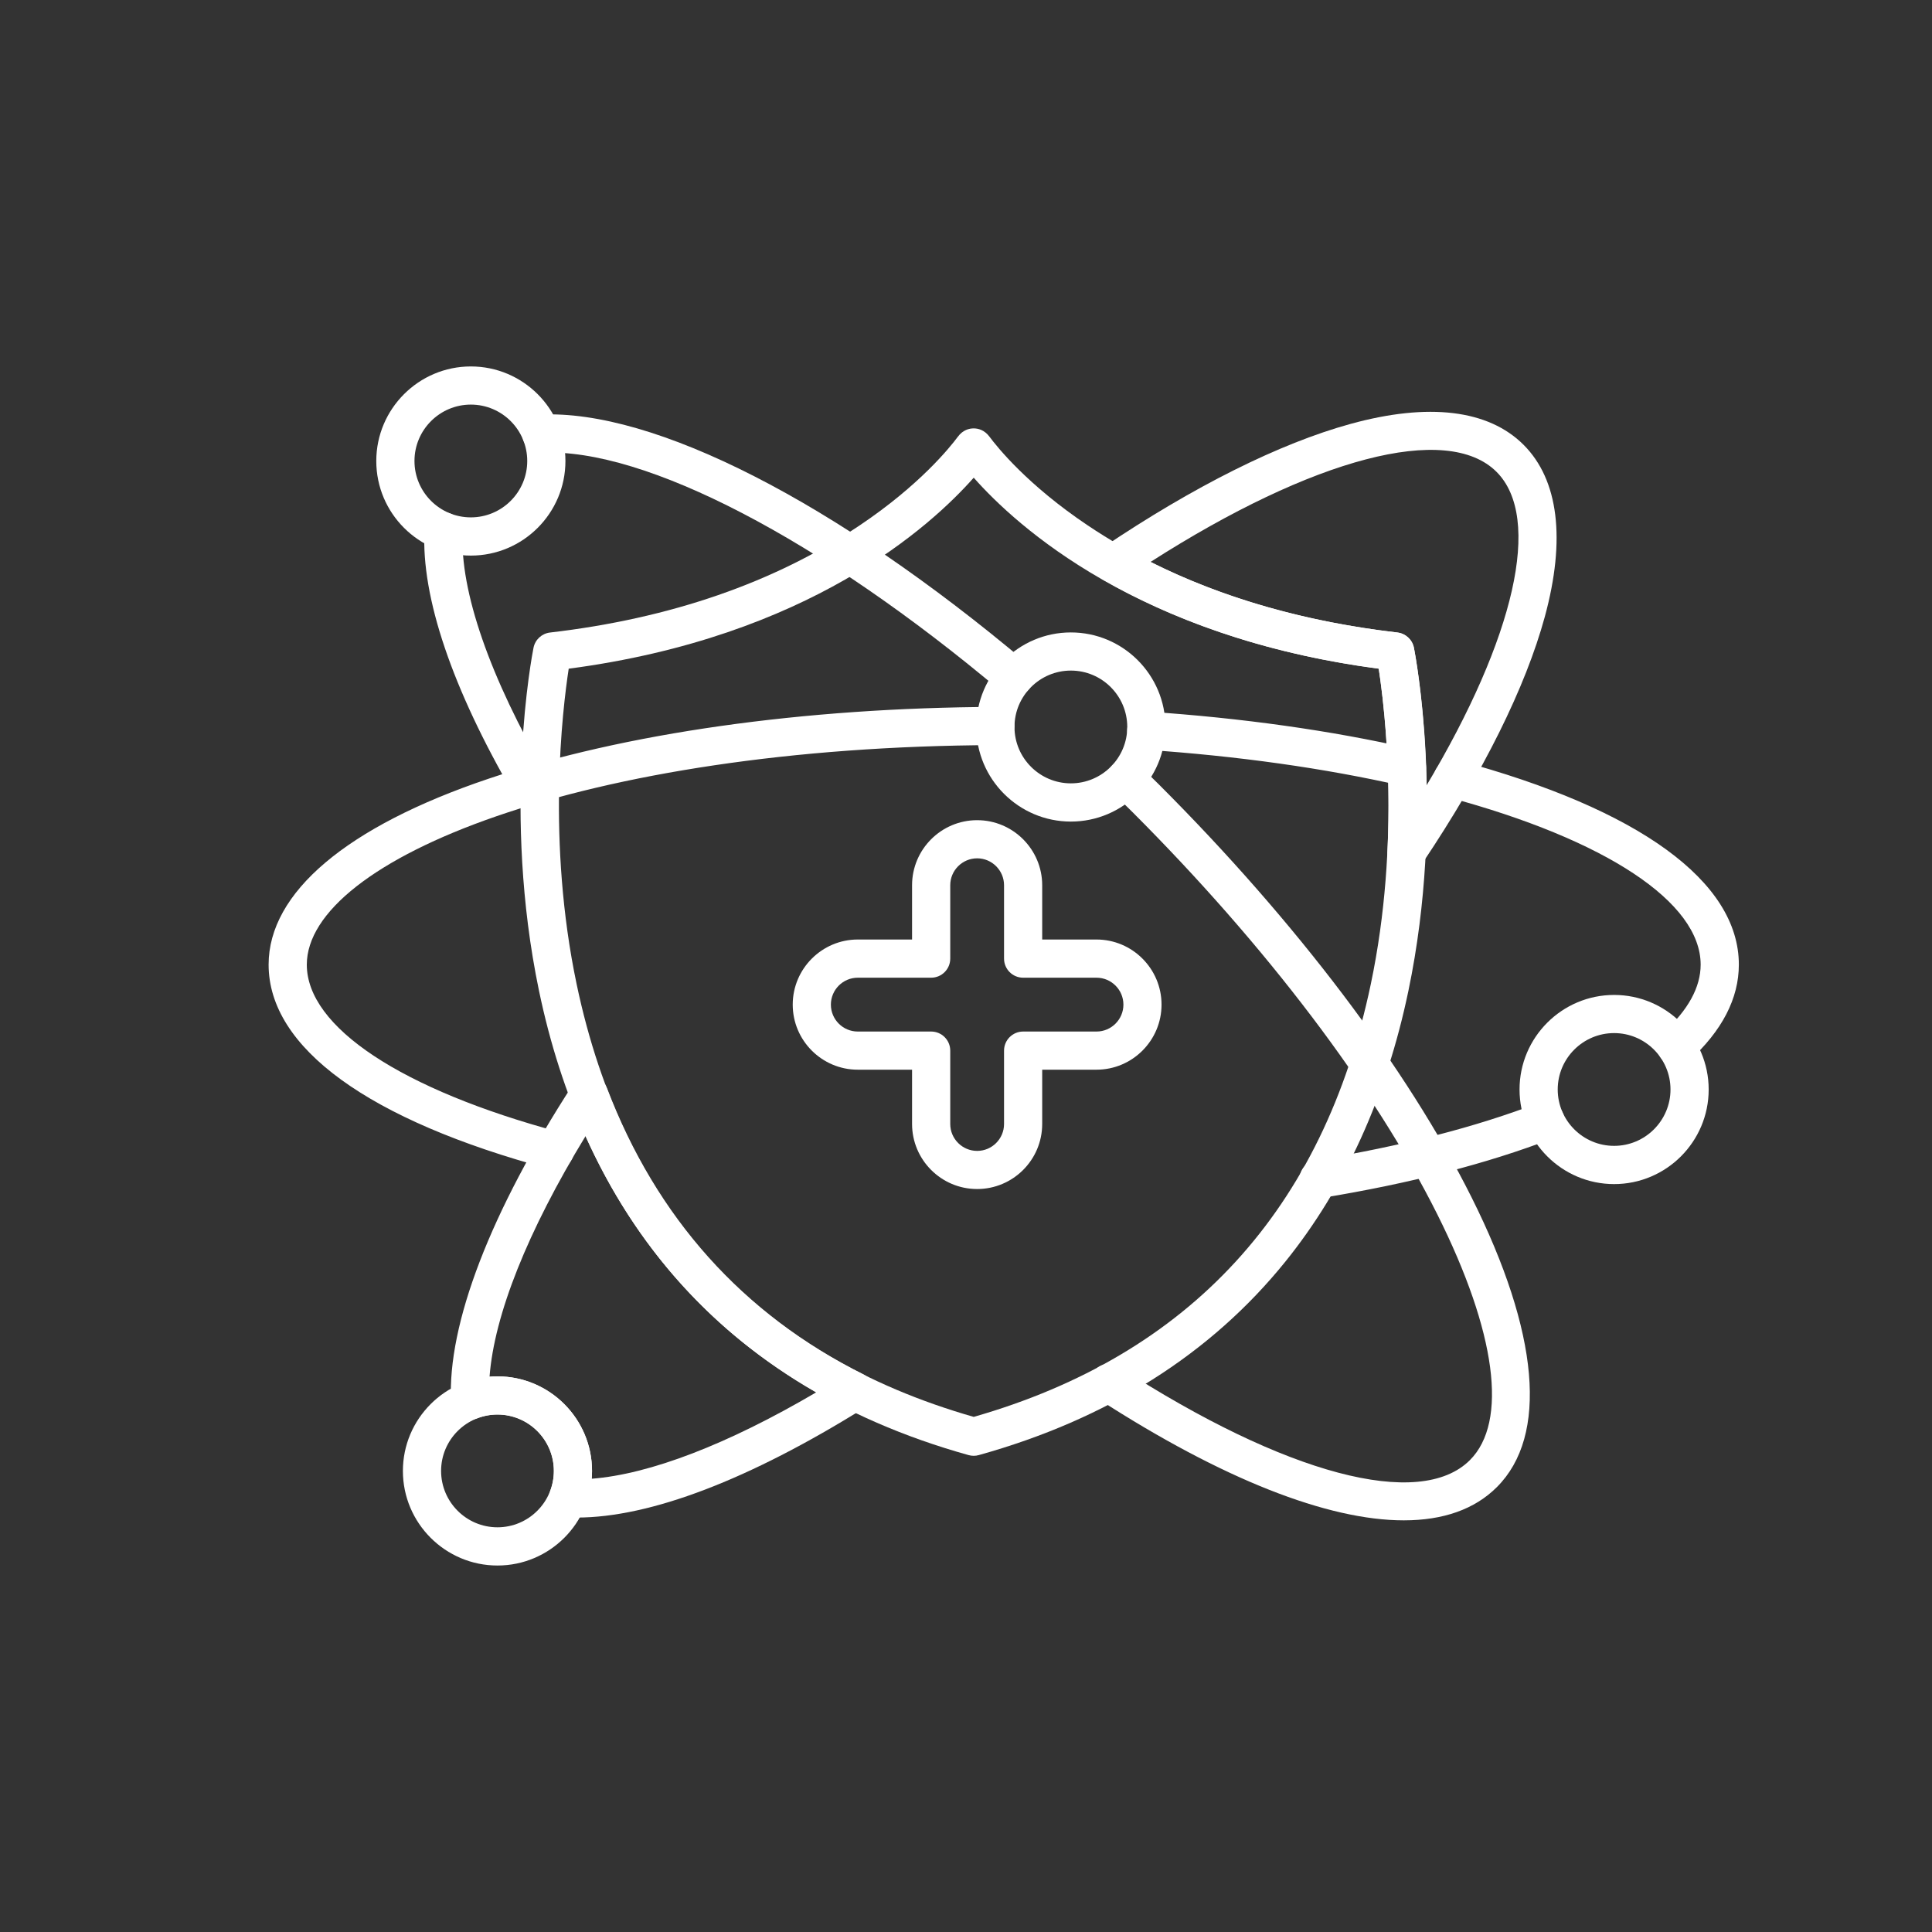
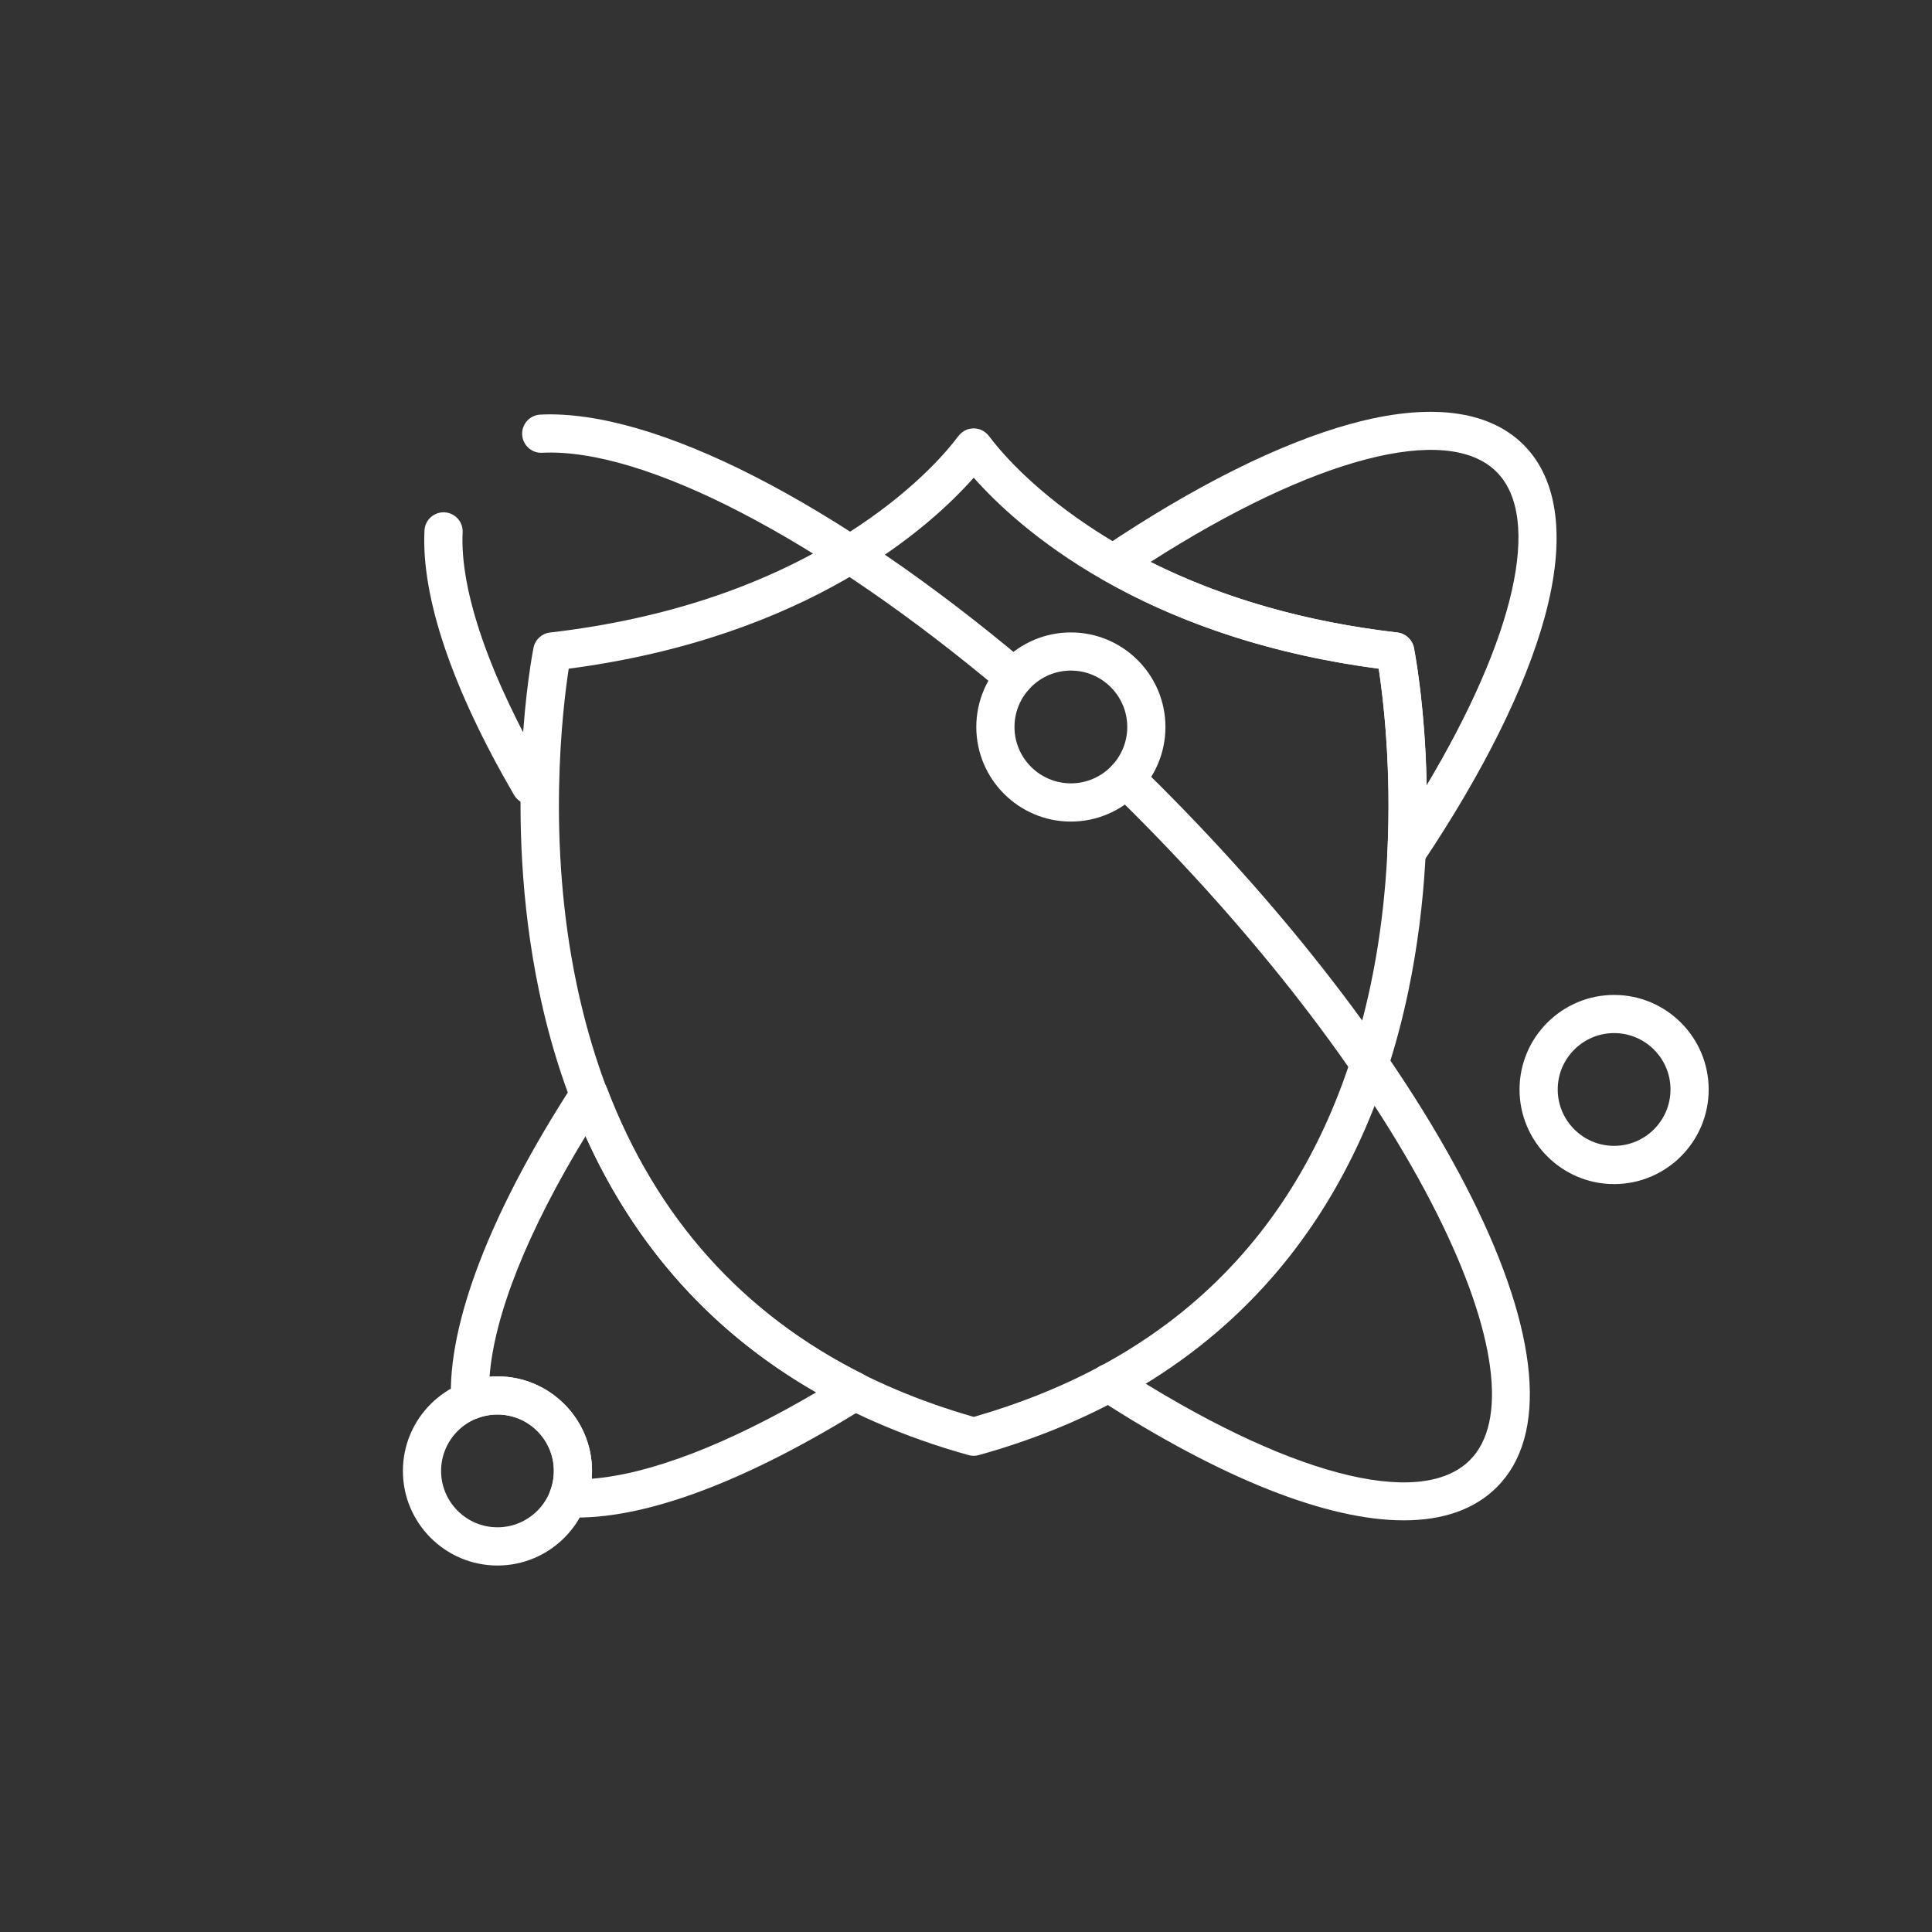
<svg xmlns="http://www.w3.org/2000/svg" version="1.0" preserveAspectRatio="xMidYMid meet" height="1080" viewBox="0 0 810 810" zoomAndPan="magnify" width="1080">
  <rect x="0" y="0" width="810" height="810" fill="#333333" stroke="none" />
  <defs>
    <clipPath id="0ffbe1b5f2">
      <path clip-rule="nonzero" d="M 112.633 296 L 729.133 296 L 729.133 503 L 112.633 503 Z M 112.633 296" />
    </clipPath>
    <clipPath id="6cb9c99cb7">
      <path clip-rule="nonzero" d="M 168 577 L 249 577 L 249 656.695 L 168 656.695 Z M 168 577" />
    </clipPath>
    <clipPath id="6dcbd1b89f">
-       <path clip-rule="nonzero" d="M 157 153.445 L 238 153.445 L 238 233 L 157 233 Z M 157 153.445" />
-     </clipPath>
+       </clipPath>
  </defs>
  <path fill-rule="nonzero" fill-opacity="1" d="M 408.234 610.352 C 407.512 610.352 406.789 610.254 406.082 610.059 C 352.09 595.008 308.852 567.727 277.57 528.953 C 252.594 498.004 235.238 459.785 225.98 415.395 C 210.348 340.348 223.117 274.348 223.676 271.582 C 224.355 268.176 227.148 265.594 230.594 265.191 C 281.07 259.324 324.75 244.219 360.441 220.258 C 385.539 203.414 398.27 187.57 401.578 183.109 C 403.73 180.207 406.371 179.609 408.223 179.609 C 410.07 179.609 412.711 180.219 414.863 183.109 C 418.172 187.57 430.902 203.414 456 220.246 C 491.691 244.203 535.383 259.312 585.859 265.176 C 589.309 265.578 592.113 268.164 592.797 271.57 C 593.352 274.348 606.137 340.348 590.488 415.383 C 581.23 459.785 563.875 497.988 538.898 528.938 C 507.617 567.715 464.383 595.008 410.391 610.047 C 409.68 610.254 408.957 610.352 408.234 610.352 Z M 238.434 280.352 C 235.766 297.75 229.219 352.91 241.754 412.602 C 261.586 507.035 317.594 568.074 408.234 594.035 C 498.875 568.074 554.867 507.035 574.715 412.602 C 587.25 352.91 580.703 297.75 578.035 280.352 C 477.402 267.109 426.262 220.676 408.234 200.273 C 390.211 220.66 339.066 267.109 238.434 280.352 Z M 238.434 280.352" fill="#ffffff" />
  <path fill-rule="nonzero" fill-opacity="1" d="M 241.867 636.242 C 240.449 636.242 239.059 636.215 237.684 636.145 C 235.113 636.02 232.762 634.656 231.359 632.504 C 229.957 630.348 229.68 627.641 230.609 625.25 C 231.664 622.523 232.207 619.648 232.207 616.703 C 232.207 603.668 221.605 593.062 208.566 593.062 C 205.621 593.062 202.746 593.605 200.008 594.66 C 197.617 595.59 194.906 595.312 192.754 593.91 C 190.598 592.508 189.234 590.156 189.109 587.586 C 187.512 555.164 205.664 507.938 240.254 454.629 C 241.895 452.098 244.812 450.707 247.816 451.027 C 250.816 451.348 253.375 453.32 254.457 456.129 C 275.207 510.496 311.367 550.898 361.941 576.176 C 364.527 577.469 366.223 580.066 366.359 582.957 C 366.5 585.848 365.07 588.586 362.609 590.129 C 314.191 620.355 272.582 636.242 241.867 636.242 Z M 208.555 577.039 C 230.414 577.039 248.203 594.828 248.203 616.688 C 248.203 617.785 248.16 618.883 248.066 619.969 C 272.469 618.078 305.141 605.516 342.191 583.75 C 298.859 558.93 266.422 522.879 245.492 476.32 C 221.199 516.18 207.219 551.23 205.246 577.176 C 206.359 577.078 207.457 577.039 208.555 577.039 Z M 589.684 365.461 C 588.848 365.461 588 365.336 587.168 365.059 C 583.746 363.934 581.512 360.652 581.691 357.066 C 583.441 321.184 579.844 292.125 578.035 280.34 C 534.785 274.641 496.039 262.176 462.781 243.23 C 460.379 241.855 458.852 239.34 458.738 236.574 C 458.629 233.809 459.961 231.184 462.27 229.641 C 500.555 203.844 536.508 185.891 566.238 177.719 C 598.953 168.727 624.023 171.758 638.77 186.488 C 653.445 201.164 656.516 226.094 647.664 258.59 C 639.617 288.105 621.883 323.836 596.352 361.902 C 594.809 364.184 592.293 365.461 589.684 365.461 Z M 482.379 235.586 C 512.66 250.777 547.391 260.715 585.848 265.191 C 589.293 265.594 592.102 268.176 592.781 271.582 C 593.016 272.777 597.449 295.543 598.09 329.273 C 635.086 267.371 646.703 217.105 627.43 197.828 C 606.719 177.121 550.477 191.992 482.379 235.586 Z M 482.379 235.586" fill="#ffffff" />
  <path fill-rule="nonzero" fill-opacity="1" d="M 588.555 637.41 C 556.633 637.41 512.469 620.137 460.531 586.559 C 456.82 584.152 455.75 579.207 458.156 575.496 C 460.559 571.785 465.508 570.715 469.219 573.121 C 538.93 618.188 595.27 633.156 616.27 612.156 C 632.305 596.121 627.332 558.598 602.633 509.191 C 576.285 456.477 530.867 396.562 474.762 340.445 C 471.984 337.664 469.203 334.93 466.426 332.219 C 463.254 329.133 463.188 324.059 466.27 320.891 C 469.355 317.723 474.43 317.652 477.598 320.738 C 480.434 323.504 483.27 326.285 486.09 329.105 C 543.375 386.391 589.863 447.805 616.965 502.004 C 645.355 558.789 649.137 601.914 627.594 623.457 C 618.254 632.809 605.039 637.41 588.555 637.41 Z M 222.465 337.316 C 219.715 337.316 217.031 335.887 215.543 333.344 C 189.57 288.73 176.574 250.359 177.965 222.398 C 178.188 217.98 181.953 214.574 186.359 214.797 C 190.777 215.02 194.184 218.773 193.961 223.191 C 192.754 247.707 205.328 283.965 229.387 325.297 C 231.609 329.117 230.316 334.023 226.496 336.25 C 225.219 336.973 223.828 337.316 222.465 337.316 Z M 425.148 291.957 C 423.328 291.957 421.492 291.344 419.992 290.082 C 344.027 226.109 270.176 187.684 227.316 189.824 C 222.91 190.059 219.145 186.641 218.922 182.223 C 218.699 177.801 222.105 174.051 226.523 173.828 C 274.012 171.492 350.172 210.348 430.305 277.824 C 433.68 280.672 434.125 285.715 431.277 289.105 C 429.691 290.996 427.426 291.957 425.148 291.957 Z M 425.148 291.957" fill="#ffffff" />
  <g clip-path="url(#0ffbe1b5f2)">
-     <path fill-rule="nonzero" fill-opacity="1" d="M 552.84 502.34 C 548.988 502.34 545.586 499.547 544.945 495.625 C 544.238 491.262 547.195 487.148 551.547 486.441 C 587.43 480.574 618.883 472.488 645.023 462.41 C 649.148 460.828 653.777 462.883 655.375 466.996 C 656.961 471.125 654.918 475.754 650.789 477.352 C 623.633 487.816 591.113 496.195 554.145 502.242 C 553.699 502.297 553.27 502.34 552.84 502.34 Z M 232.609 490.402 C 231.93 490.402 231.223 490.316 230.527 490.121 C 154.492 469.691 112.617 439.27 112.617 404.43 C 112.617 374.203 145.375 346.504 204.844 326.477 C 261.547 307.367 336.996 296.68 417.281 296.375 C 417.297 296.375 417.309 296.375 417.309 296.375 C 421.715 296.375 425.301 299.934 425.316 304.352 C 425.328 308.773 421.758 312.371 417.336 312.387 C 244.633 313.039 128.629 360.512 128.629 404.445 C 128.629 430.586 168.266 456.836 234.668 474.684 C 238.934 475.836 241.465 480.215 240.324 484.492 C 239.379 488.039 236.156 490.402 232.609 490.402 Z M 702.793 446.832 C 700.613 446.832 698.457 445.957 696.875 444.219 C 693.898 440.953 694.137 435.895 697.402 432.906 C 707.758 423.484 713.008 413.895 713.008 404.43 C 713.008 378.289 673.359 352.035 606.957 334.191 C 602.691 333.039 600.16 328.66 601.301 324.379 C 602.441 320.113 606.844 317.57 611.113 318.723 C 687.145 339.152 729.02 369.574 729.02 404.414 C 729.02 418.578 722.016 432.141 708.188 444.734 C 706.66 446.137 704.727 446.832 702.793 446.832 Z M 589.875 329.73 C 589.293 329.73 588.695 329.66 588.098 329.523 C 555.285 322.059 518.93 316.945 480.043 314.316 C 475.637 314.027 472.301 310.203 472.594 305.797 C 472.887 301.395 476.695 298.059 481.113 298.348 C 520.832 301.031 558.023 306.258 591.641 313.914 C 595.949 314.902 598.645 319.184 597.672 323.488 C 596.84 327.215 593.531 329.73 589.875 329.73 Z M 589.875 329.73" fill="#ffffff" />
-   </g>
+     </g>
  <path fill-rule="nonzero" fill-opacity="1" d="M 448.969 344.449 C 427.109 344.449 409.32 326.66 409.32 304.797 C 409.32 282.938 427.109 265.148 448.969 265.148 C 470.828 265.148 488.617 282.938 488.617 304.797 C 488.617 326.66 470.828 344.449 448.969 344.449 Z M 448.969 281.145 C 435.934 281.145 425.328 291.746 425.328 304.785 C 425.328 317.82 435.934 328.422 448.969 328.422 C 462.004 328.422 472.609 317.82 472.609 304.785 C 472.609 291.746 462.004 281.145 448.969 281.145 Z M 448.969 281.145" fill="#ffffff" />
  <path fill-rule="nonzero" fill-opacity="1" d="M 676.723 496.434 C 654.863 496.434 637.074 478.645 637.074 456.781 C 637.074 434.922 654.863 417.133 676.723 417.133 C 698.582 417.133 716.371 434.922 716.371 456.781 C 716.371 478.645 698.598 496.434 676.723 496.434 Z M 676.723 433.129 C 663.688 433.129 653.082 443.73 653.082 456.77 C 653.082 469.805 663.688 480.406 676.723 480.406 C 689.758 480.406 700.363 469.805 700.363 456.77 C 700.363 443.73 689.758 433.129 676.723 433.129 Z M 676.723 433.129" fill="#ffffff" />
  <g clip-path="url(#6cb9c99cb7)">
    <path fill-rule="nonzero" fill-opacity="1" d="M 208.566 656.352 C 186.707 656.352 168.918 638.562 168.918 616.703 C 168.918 594.84 186.707 577.051 208.566 577.051 C 230.43 577.051 248.219 594.84 248.219 616.703 C 248.219 638.562 230.43 656.352 208.566 656.352 Z M 208.566 593.047 C 195.531 593.047 184.93 603.652 184.93 616.688 C 184.93 629.723 195.531 640.328 208.566 640.328 C 221.605 640.328 232.207 629.723 232.207 616.688 C 232.207 603.652 221.605 593.047 208.566 593.047 Z M 208.566 593.047" fill="#ffffff" />
  </g>
  <g clip-path="url(#6dcbd1b89f)">
    <path fill-rule="nonzero" fill-opacity="1" d="M 197.406 232.934 C 175.547 232.934 157.758 215.145 157.758 193.285 C 157.758 171.422 175.547 153.633 197.406 153.633 C 219.27 153.633 237.059 171.422 237.059 193.285 C 237.059 215.145 219.27 232.934 197.406 232.934 Z M 197.406 169.629 C 184.371 169.629 173.77 180.234 173.77 193.27 C 173.77 206.305 184.371 216.91 197.406 216.91 C 210.445 216.91 221.047 206.305 221.047 193.27 C 221.047 180.234 210.445 169.629 197.406 169.629 Z M 197.406 169.629" fill="#ffffff" />
  </g>
-   <path fill-rule="nonzero" fill-opacity="1" d="M 409.668 498.504 C 394.613 498.504 382.387 486.258 382.387 471.223 L 382.387 448.473 L 359.633 448.473 C 344.582 448.473 332.355 436.227 332.355 421.191 C 332.355 406.152 344.598 393.895 359.633 393.895 L 382.387 393.895 L 382.387 371.145 C 382.387 356.094 394.629 343.863 409.668 343.863 C 424.703 343.863 436.945 356.109 436.945 371.145 L 436.945 393.895 L 459.699 393.895 C 474.75 393.895 486.98 406.141 486.98 421.191 C 486.98 436.242 474.734 448.473 459.699 448.473 L 436.945 448.473 L 436.945 471.223 C 436.961 486.258 424.719 498.504 409.668 498.504 Z M 359.633 409.906 C 353.422 409.906 348.352 414.965 348.352 421.191 C 348.352 427.418 353.41 432.477 359.633 432.477 L 390.391 432.477 C 394.809 432.477 398.395 436.062 398.395 440.48 L 398.395 471.234 C 398.395 477.449 403.453 482.52 409.68 482.52 C 415.891 482.52 420.949 477.461 420.949 471.234 L 420.949 440.48 C 420.949 436.062 424.535 432.477 428.957 432.477 L 459.711 432.477 C 465.922 432.477 470.996 427.418 470.996 421.191 C 470.996 414.965 465.938 409.906 459.711 409.906 L 428.957 409.906 C 424.535 409.906 420.949 406.32 420.949 401.902 L 420.949 371.145 C 420.949 364.934 415.891 359.859 409.68 359.859 C 403.469 359.859 398.395 364.918 398.395 371.145 L 398.395 401.902 C 398.395 406.32 394.809 409.906 390.391 409.906 Z M 359.633 409.906" fill="#ffffff" />
</svg>